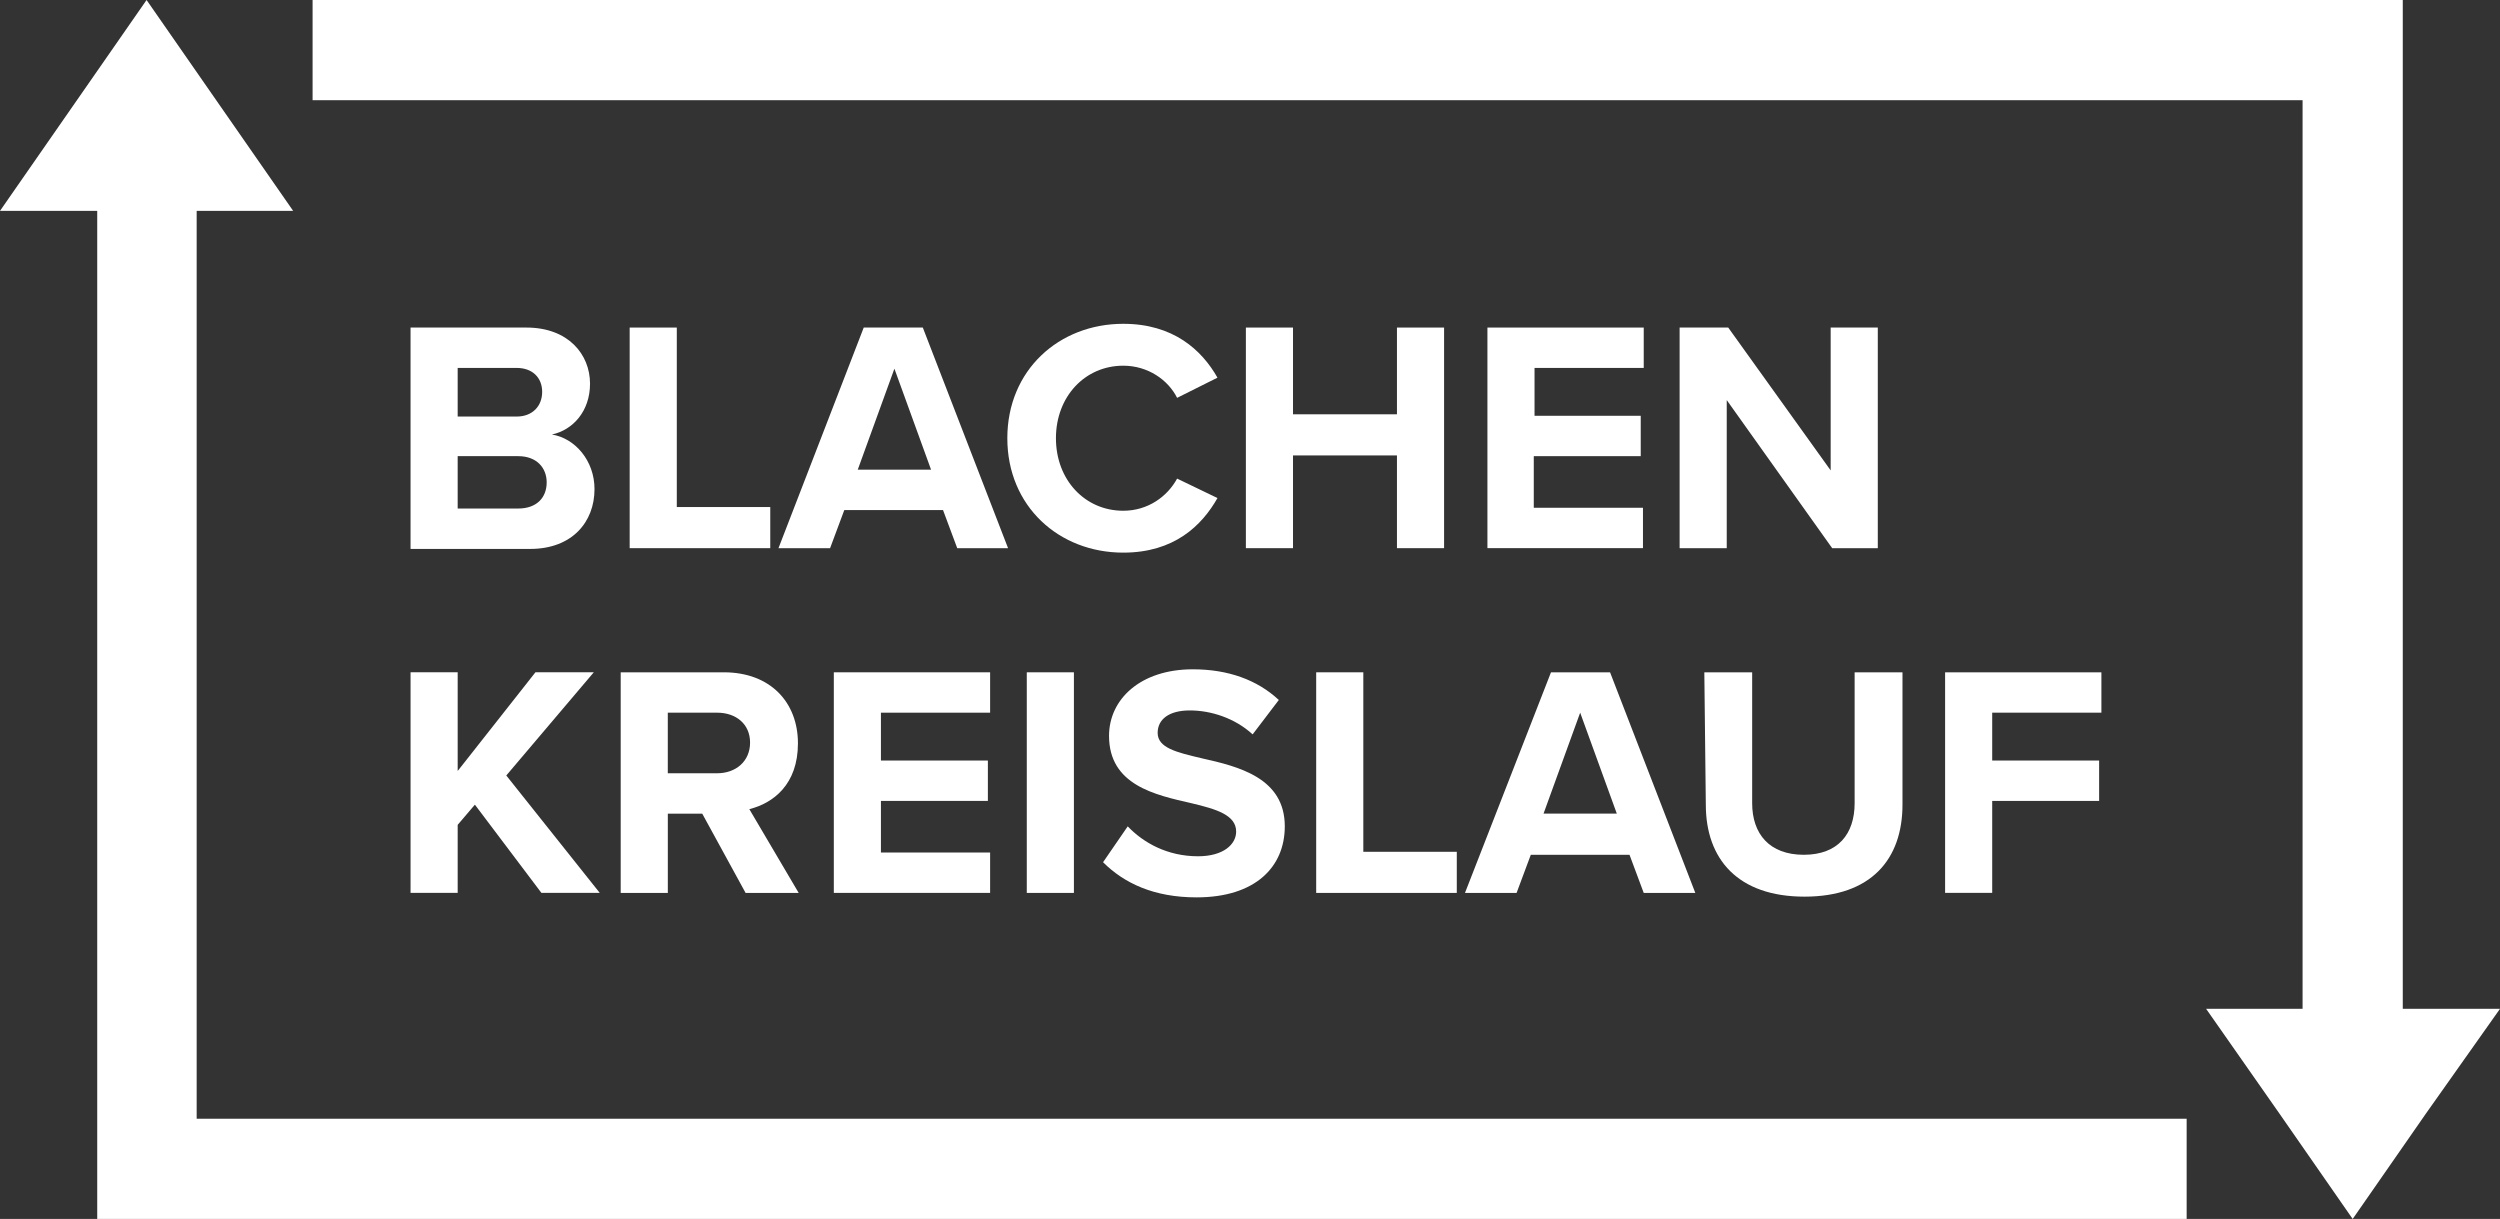
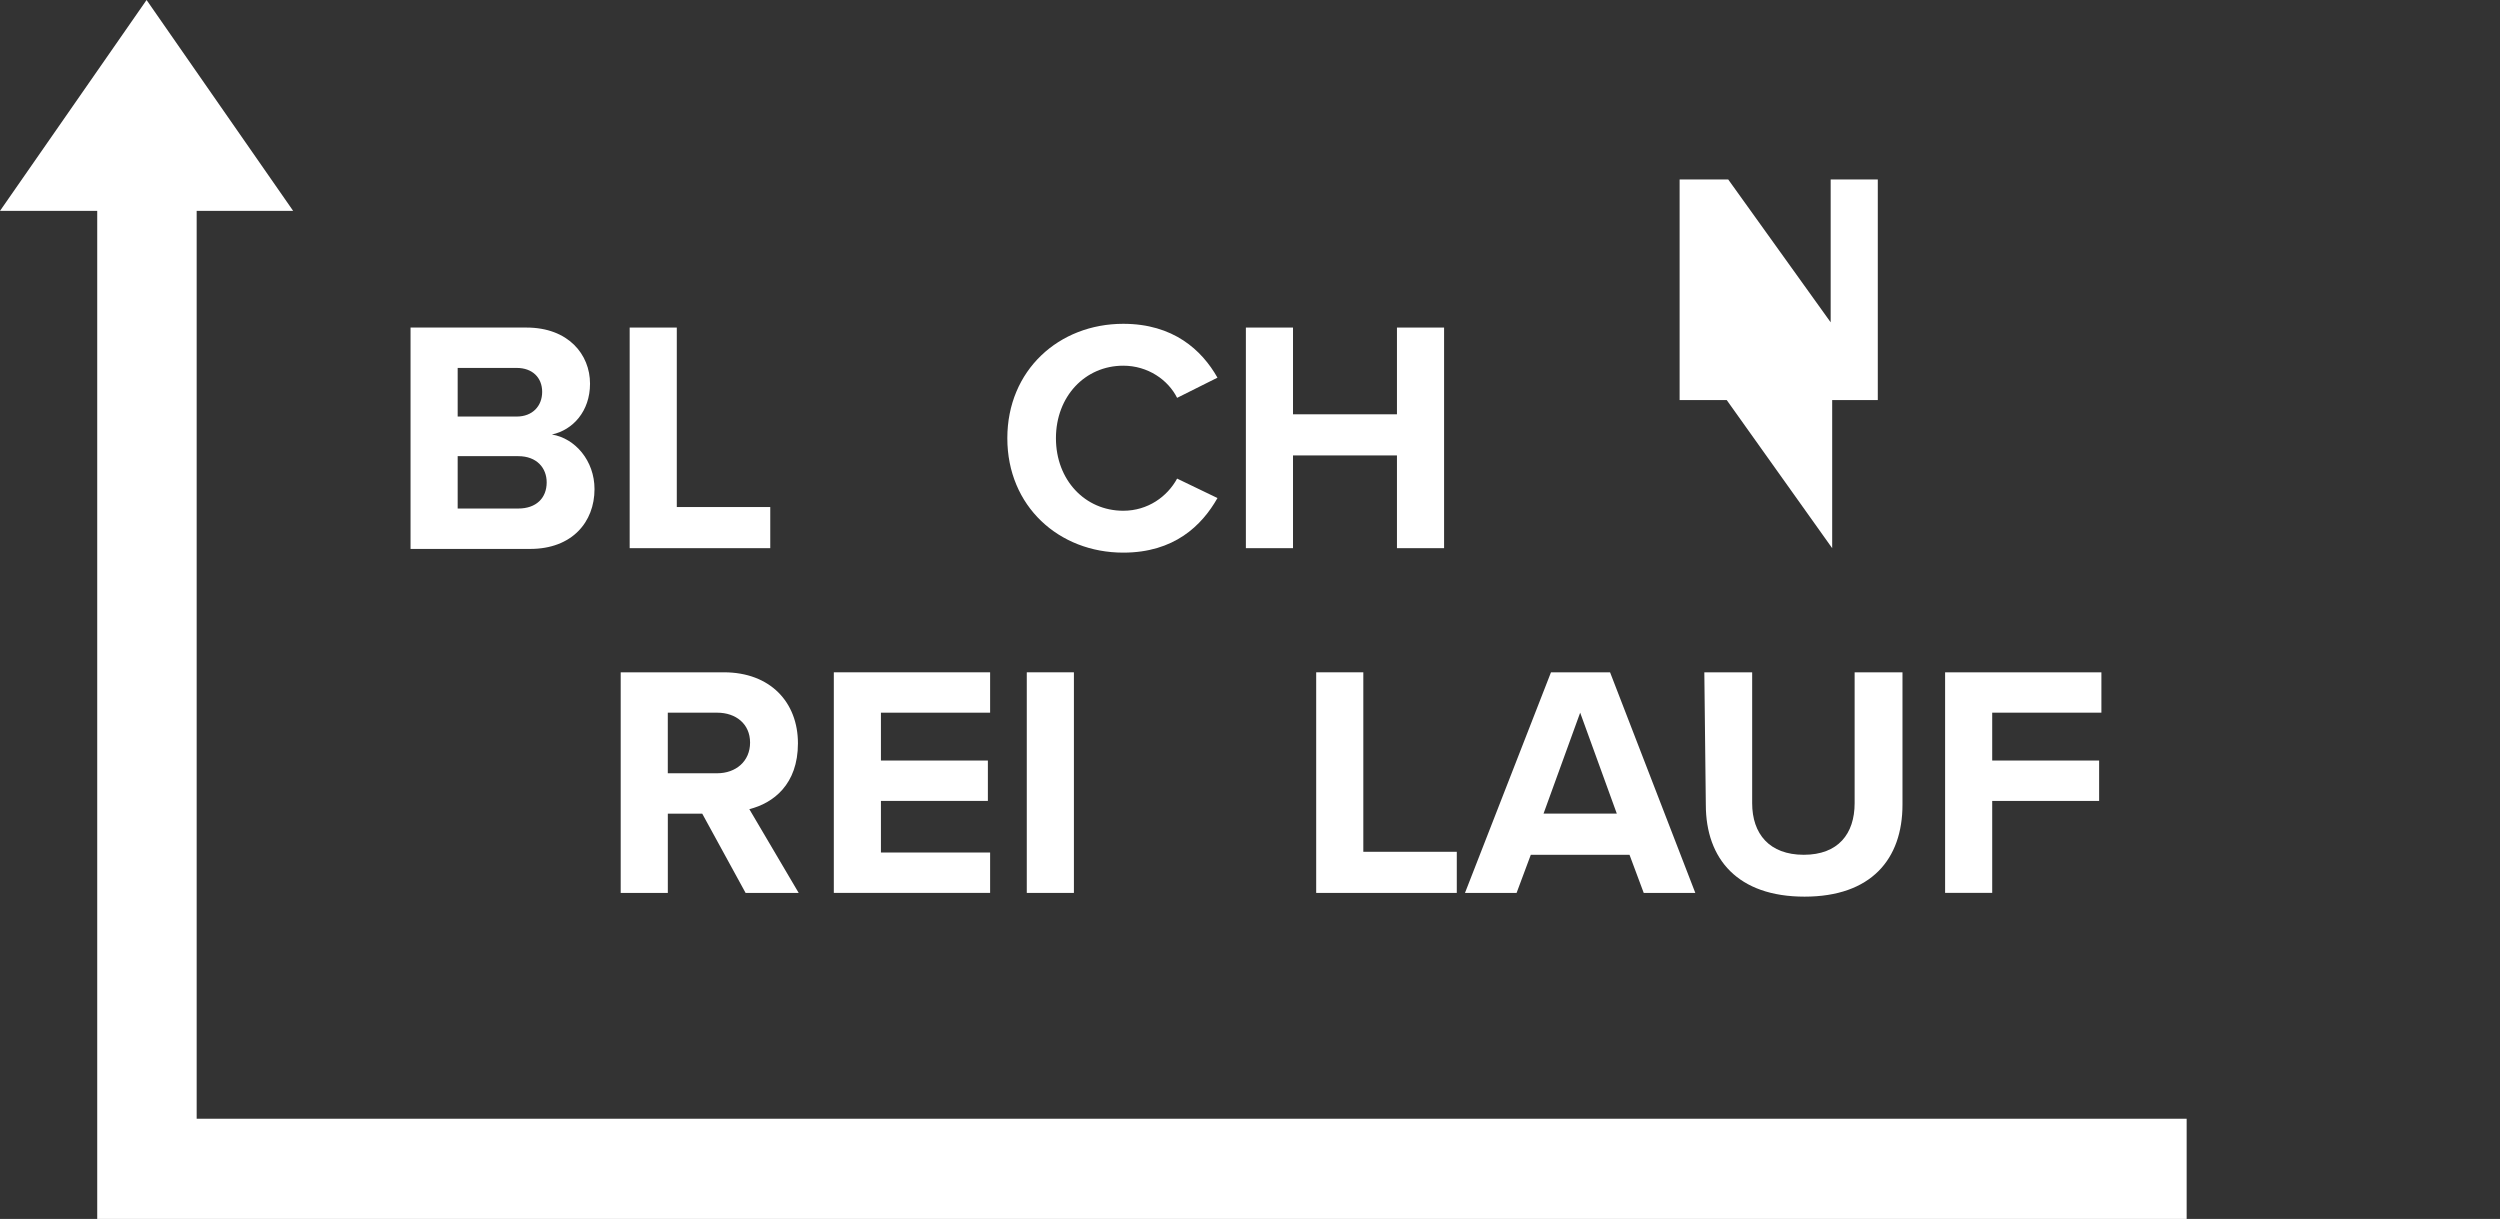
<svg xmlns="http://www.w3.org/2000/svg" id="a" data-name="Ebene 1" width="102.546" height="50" viewBox="0 0 102.546 50">
  <rect x="0" y="0" width="102.546" height="50" fill="#333333" stroke="none" />
  <defs>
    <style>
      .b {
        fill: #fff;
        stroke-width: 0px;
      }
    </style>
  </defs>
  <g>
    <path class="b" d="M16.84,22.485v-9.049h4.755c1.718,0,2.607,1.104,2.607,2.301,0,1.135-.706,1.902-1.564,2.086.951.153,1.748,1.074,1.748,2.239,0,1.35-.92,2.454-2.638,2.454h-4.908v-.031ZM18.773,17.086h2.423c.644,0,1.043-.429,1.043-1.012s-.399-.982-1.043-.982h-2.423s0,1.994,0,1.994ZM18.773,20.859h2.485c.736,0,1.166-.429,1.166-1.074,0-.583-.399-1.074-1.166-1.074h-2.485v2.147h0Z" />
    <path class="b" d="M25.828,22.485v-9.049h1.933v7.362h3.834v1.687h-5.767Z" />
-     <path class="b" d="M39.264,22.485l-.583-1.564h-4.049l-.583,1.564h-2.117l3.497-9.049h2.423l3.497,9.049h-2.086ZM36.687,15.123l-1.503,4.141h3.006l-1.503-4.141Z" />
    <path class="b" d="M41.319,17.975c0-2.791,2.117-4.693,4.755-4.693,2.055,0,3.221,1.074,3.865,2.209l-1.656.828c-.368-.736-1.196-1.319-2.209-1.319-1.564,0-2.761,1.258-2.761,2.975s1.196,2.975,2.761,2.975c1.012,0,1.81-.583,2.209-1.319l1.656.798c-.644,1.135-1.779,2.239-3.865,2.239-2.638,0-4.755-1.902-4.755-4.693h0Z" />
    <path class="b" d="M57.301,22.485v-3.804h-4.264v3.804h-1.933v-9.049h1.933v3.558h4.264v-3.558h1.933v9.049h-1.933Z" />
-     <path class="b" d="M61.012,22.485v-9.049h6.411v1.656h-4.479v1.963h4.356v1.656h-4.387v2.117h4.479v1.656h-6.38Z" />
-     <path class="b" d="M75.153,22.485l-4.325-6.074v6.074h-1.933v-9.049h1.994l4.202,5.859v-5.859h1.933v9.049h-1.871Z" />
-     <path class="b" d="M22.209,36.626l-2.73-3.62-.706.828v2.791h-1.933v-9.049h1.933v4.049l3.19-4.049h2.393l-3.589,4.233,3.834,4.816h-2.393Z" />
+     <path class="b" d="M75.153,22.485l-4.325-6.074h-1.933v-9.049h1.994l4.202,5.859v-5.859h1.933v9.049h-1.871Z" />
    <path class="b" d="M30.583,36.626l-1.779-3.252h-1.411v3.252h-1.933v-9.049h4.233c1.902,0,3.037,1.227,3.037,2.914s-1.012,2.454-1.994,2.699l2.025,3.436h-2.178ZM29.417,29.233h-2.025v2.485h2.025c.767,0,1.35-.491,1.35-1.258s-.583-1.227-1.35-1.227Z" />
    <path class="b" d="M34.202,36.626v-9.049h6.411v1.656h-4.479v1.963h4.387v1.656h-4.387v2.117h4.479v1.656h-6.411Z" />
    <path class="b" d="M42.117,36.626v-9.049h1.933v9.049h-1.933Z" />
-     <path class="b" d="M46.258,33.896c.644.675,1.626,1.227,2.883,1.227,1.043,0,1.564-.491,1.564-1.012,0-.675-.798-.92-1.84-1.166-1.472-.337-3.374-.736-3.374-2.761,0-1.503,1.288-2.73,3.436-2.73,1.442,0,2.638.429,3.528,1.258l-1.074,1.411c-.736-.675-1.718-.982-2.577-.982s-1.319.368-1.319.92c0,.613.767.798,1.81,1.043,1.503.337,3.405.798,3.405,2.791,0,1.656-1.196,2.914-3.62,2.914-1.748,0-2.975-.583-3.834-1.442l1.012-1.472h0Z" />
    <path class="b" d="M53.988,36.626v-9.049h1.933v7.362h3.834v1.687h-5.767Z" />
    <path class="b" d="M67.423,36.626l-.583-1.564h-4.049l-.583,1.564h-2.117l3.528-9.049h2.423l3.497,9.049h-2.117ZM64.816,29.233l-1.503,4.141h3.006l-1.503-4.141Z" />
    <path class="b" d="M69.908,27.577h1.963v5.368c0,1.258.706,2.117,2.117,2.117s2.086-.859,2.086-2.117v-5.368h1.963v5.429c0,2.239-1.288,3.773-4.018,3.773s-4.049-1.534-4.049-3.773l-.061-5.429h0Z" />
    <path class="b" d="M79.785,36.626v-9.049h6.411v1.656h-4.479v1.963h4.386v1.656h-4.386v3.773h-1.933Z" />
  </g>
  <g>
    <polygon class="b" points="89.693 45.89 89.693 50 3.988 50 3.988 8.65 0 8.65 3.006 4.325 6.012 0 9.018 4.325 12.025 8.65 8.067 8.65 8.067 45.89 89.693 45.89" />
-     <polygon class="b" points="102.546 41.38 99.509 45.675 96.503 50 93.497 45.675 90.491 41.38 94.448 41.38 94.448 4.11 12.822 4.11 12.822 0 98.558 0 98.558 41.38 102.546 41.38" />
  </g>
</svg>